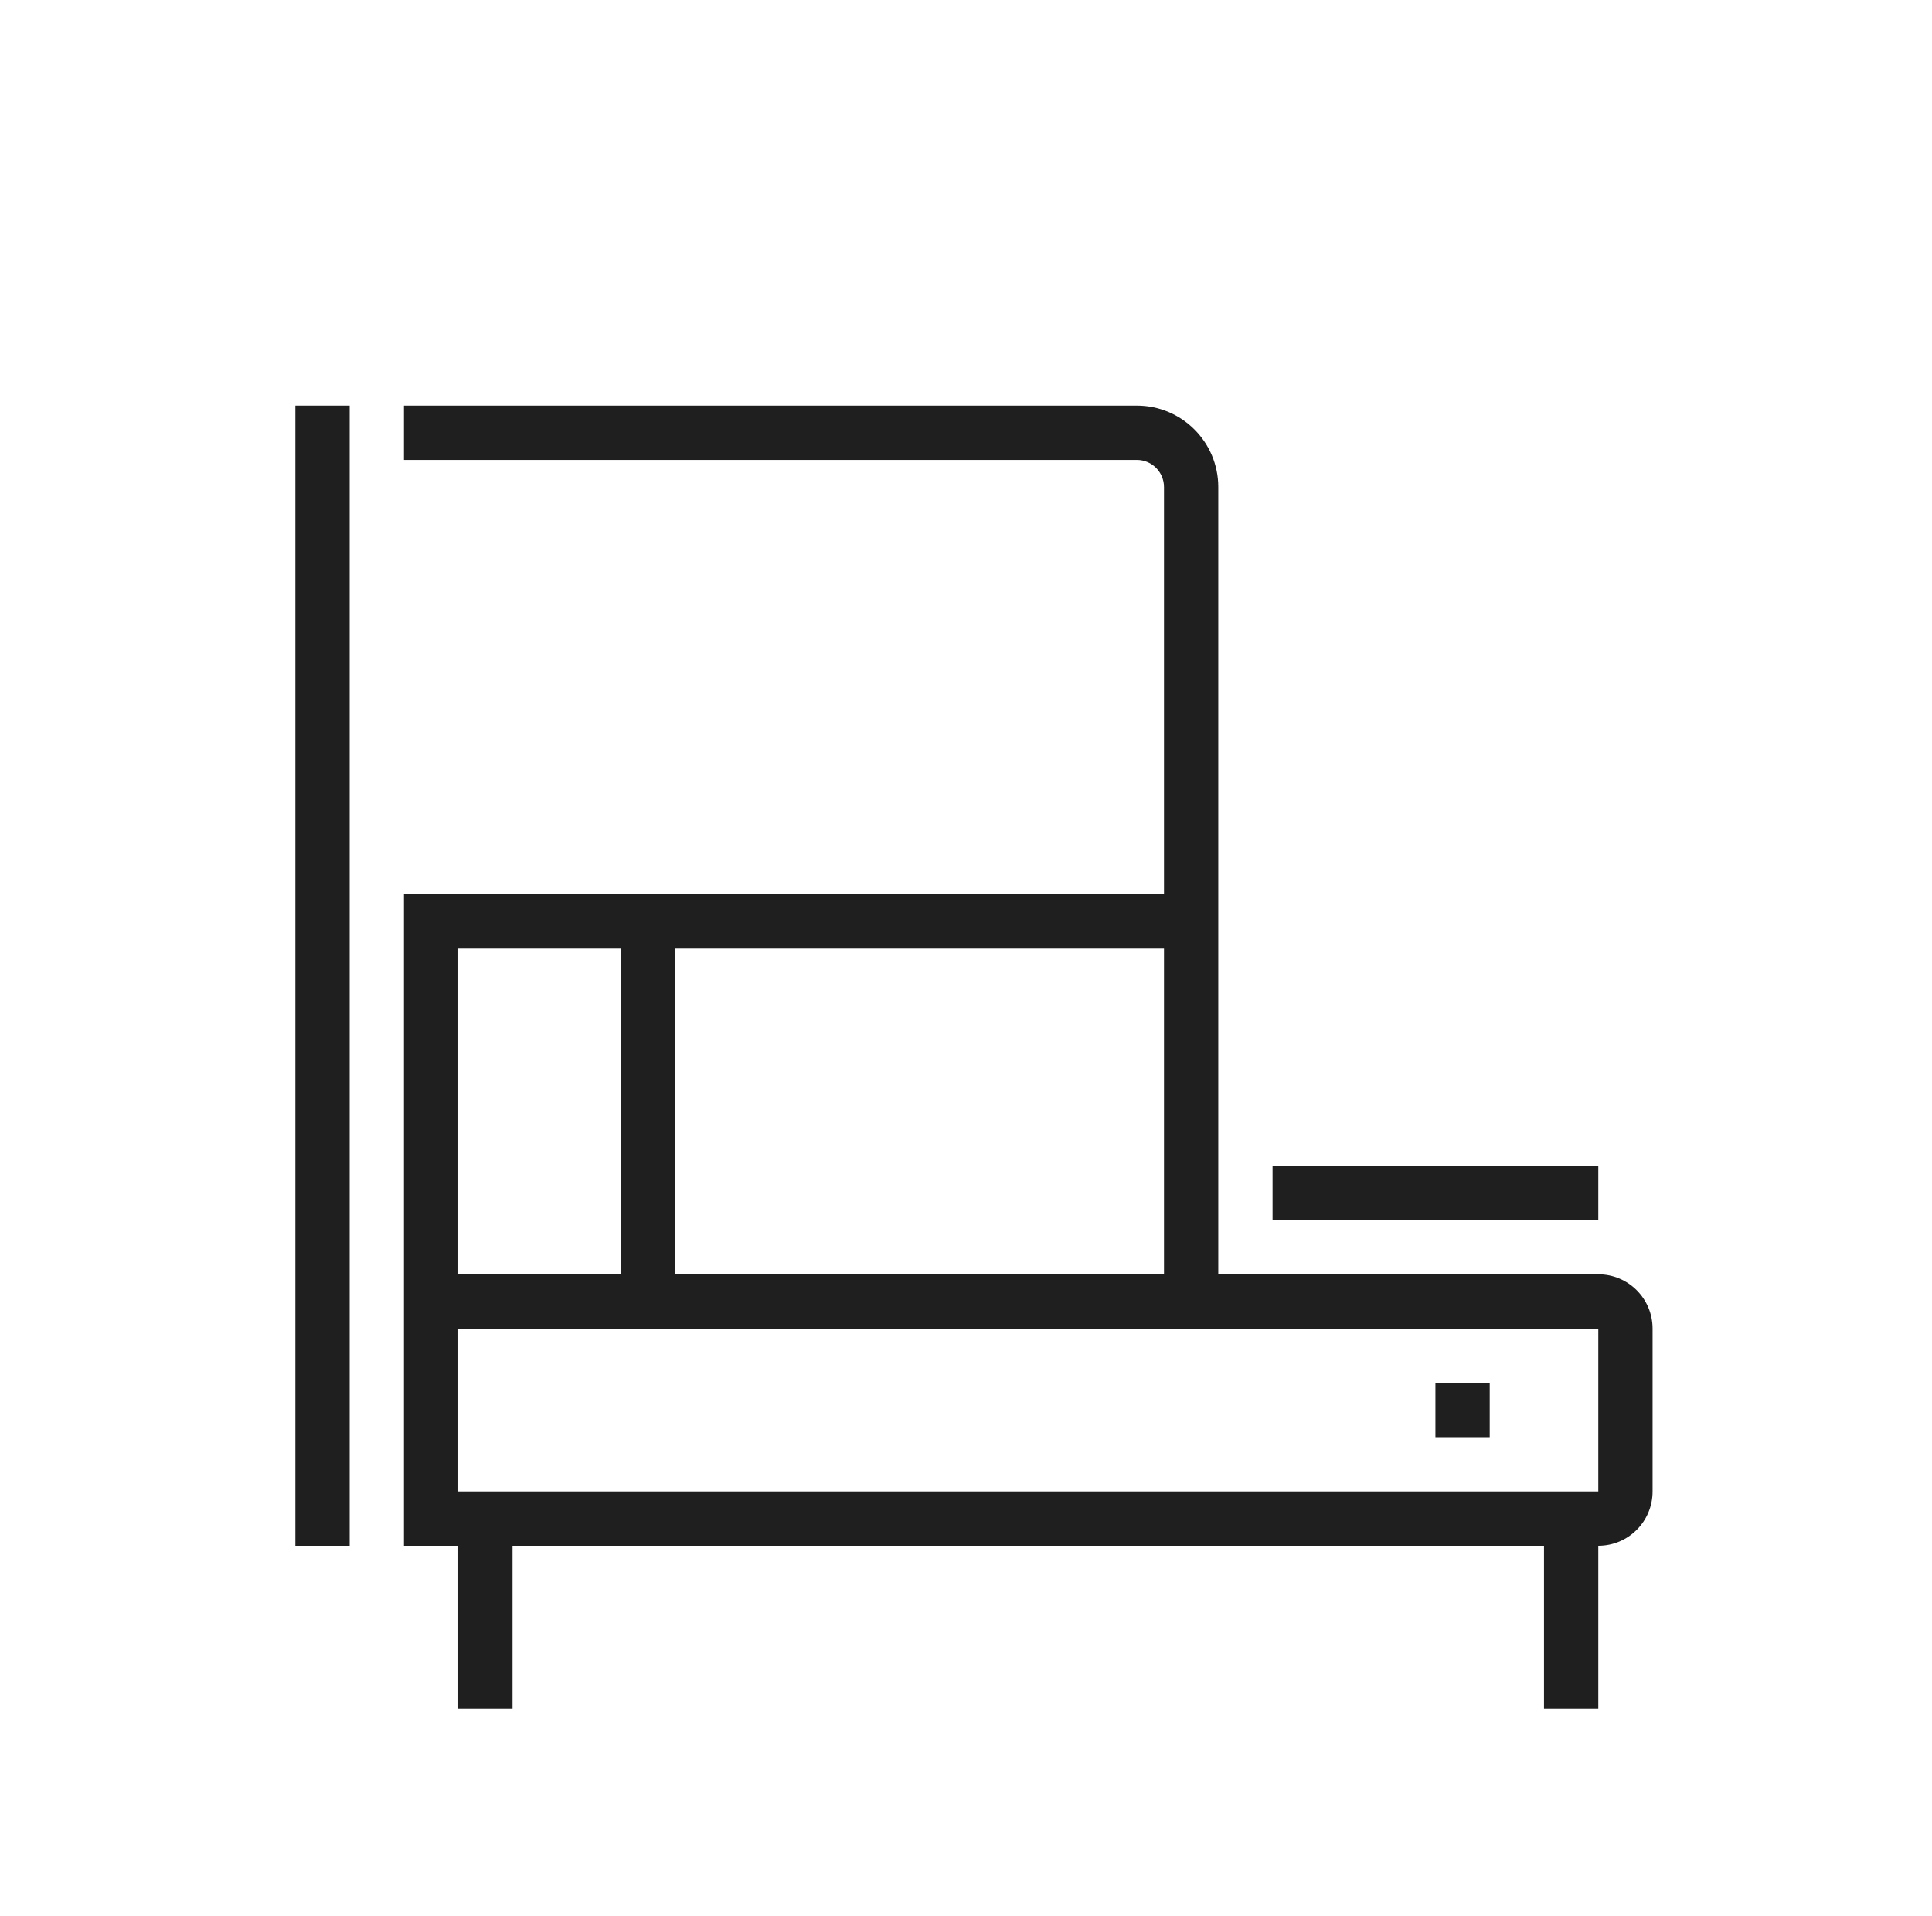
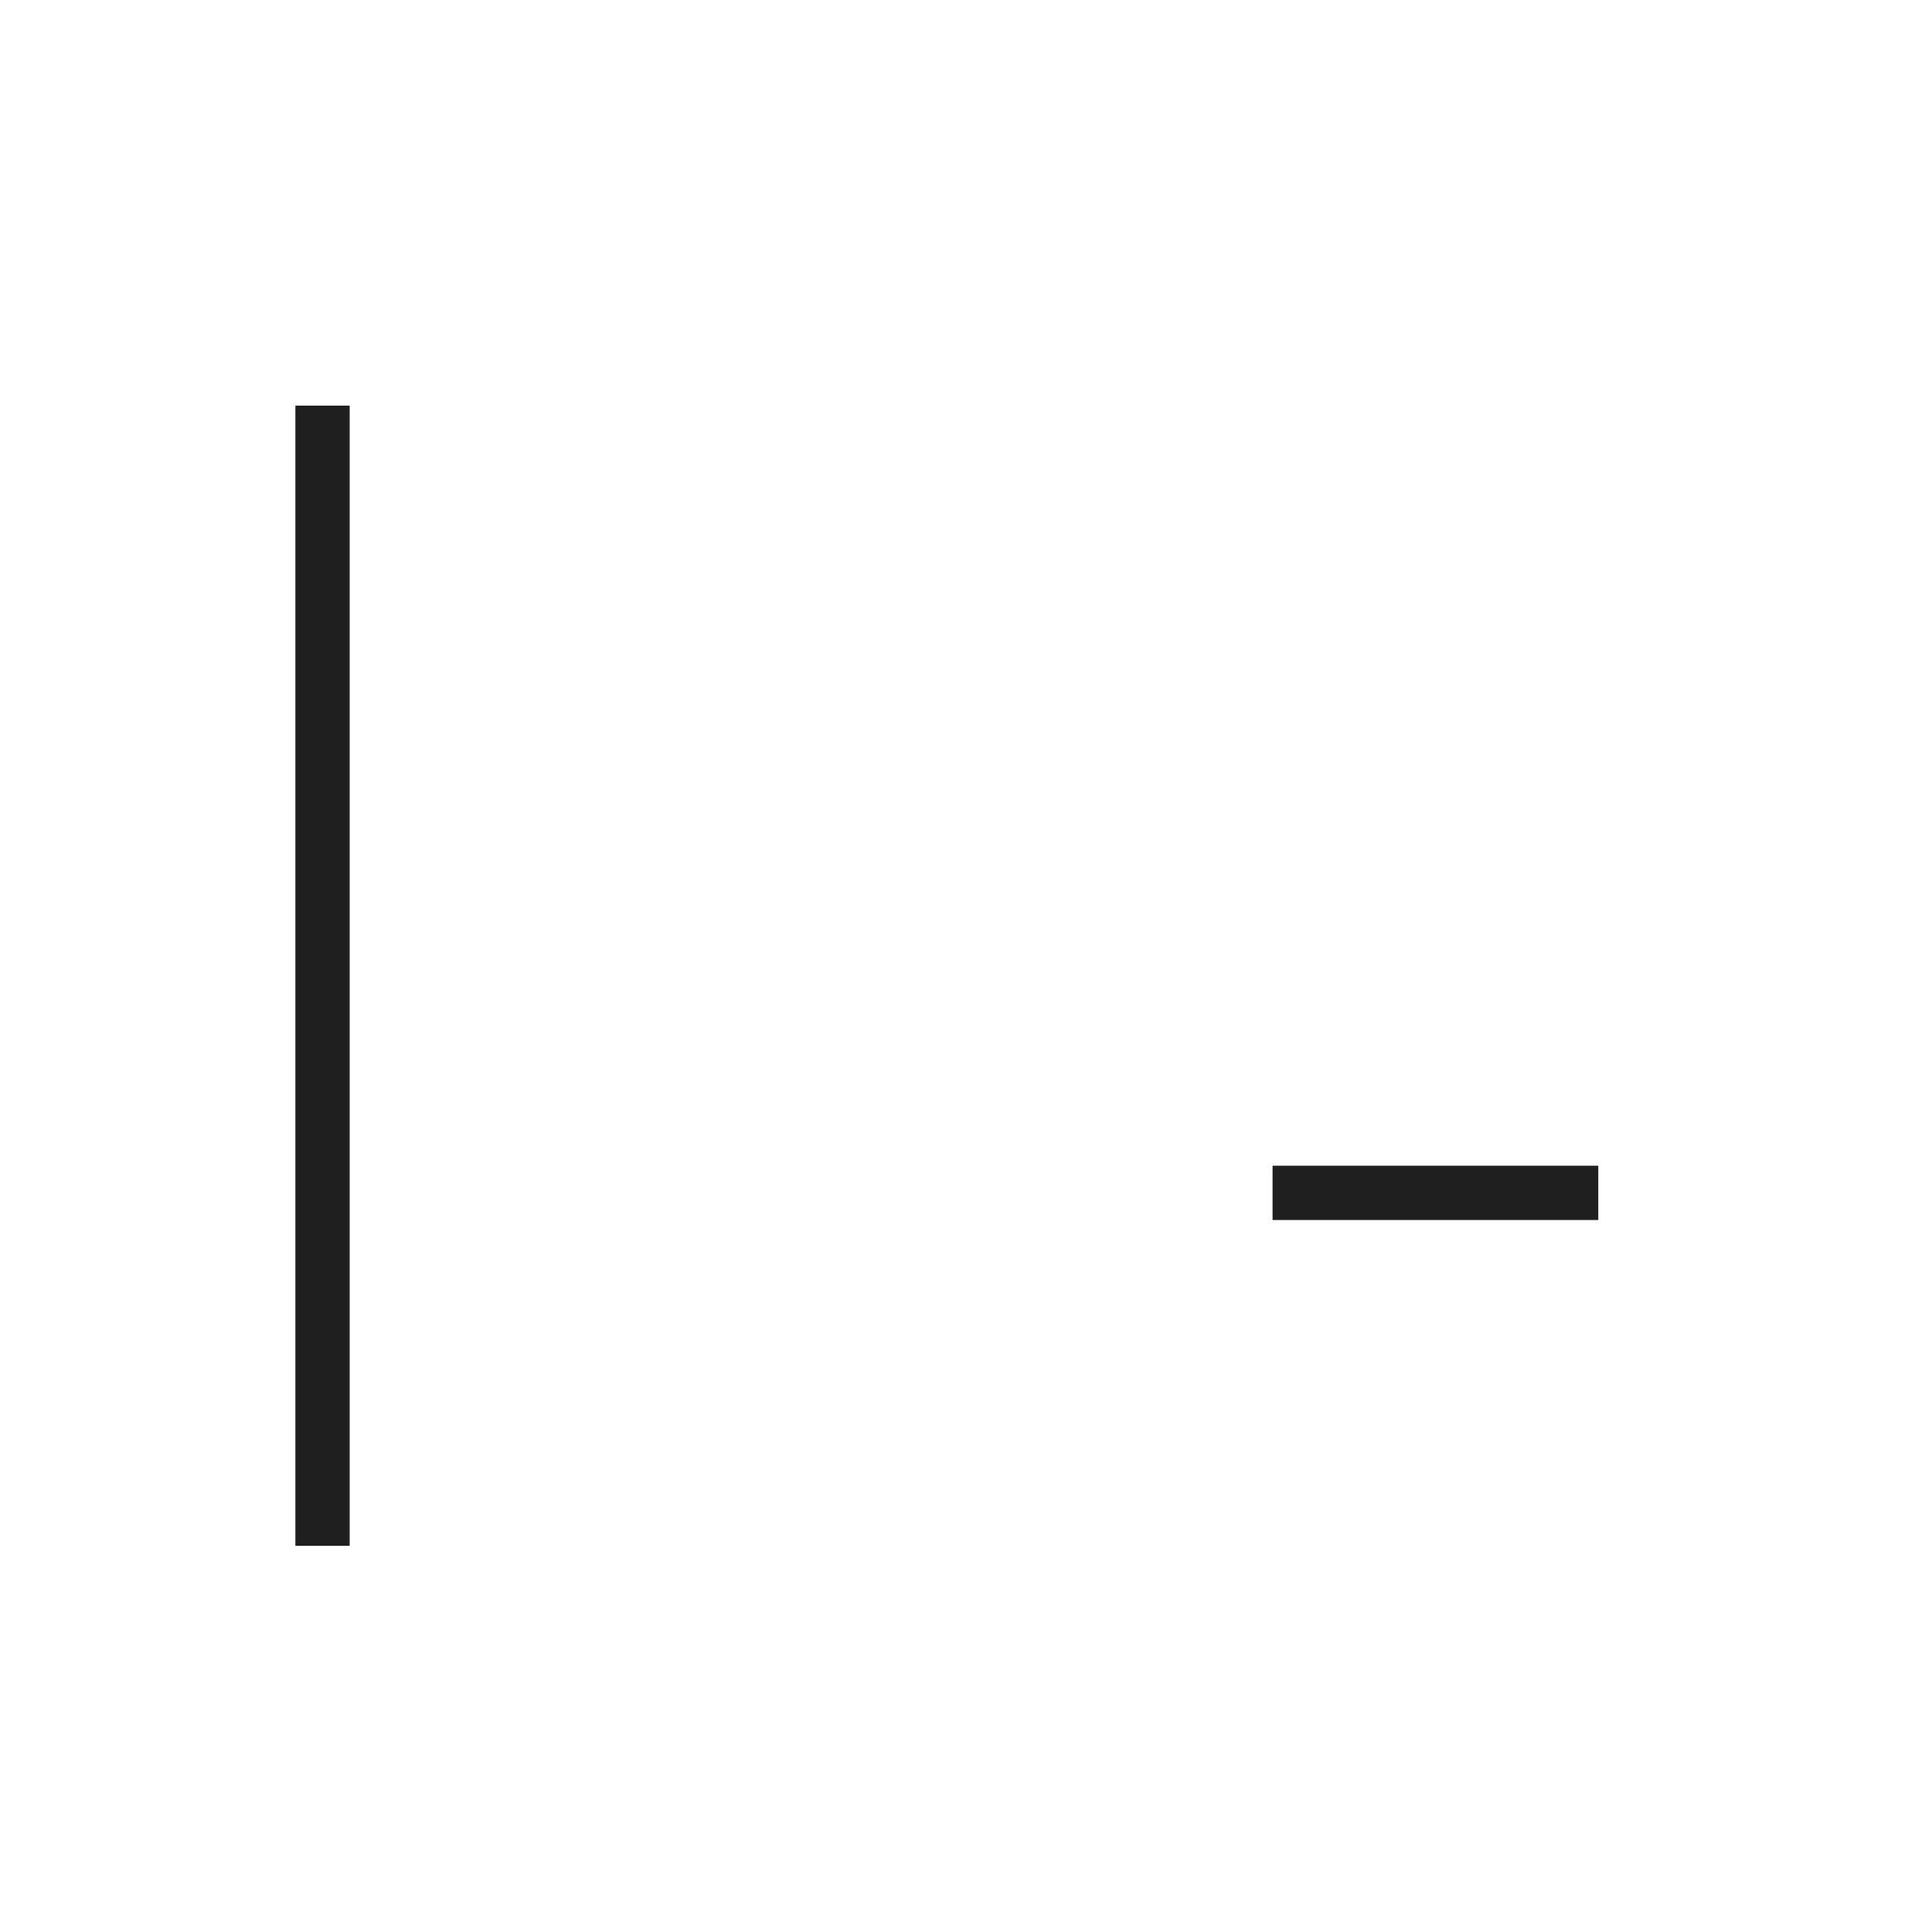
<svg xmlns="http://www.w3.org/2000/svg" width="121" height="120" viewBox="0 0 121 120" fill="none">
  <path d="M21.9 96.8V25.4H18.5V96.8H21.9Z" fill="#1F1F1F" />
-   <path d="M89.9 90H93.3V86.6H89.9V90Z" fill="#1F1F1F" />
-   <path fill-rule="evenodd" clip-rule="evenodd" d="M32.1 96.8V107H28.7V96.8H25.3V56H72.9V30.5C72.9 29.561 72.139 28.8 71.2 28.8H25.3V25.4H71.2C74.017 25.4 76.3 27.683 76.3 30.5V79.8H100.1C101.978 79.8 103.5 81.322 103.5 83.2V93.4C103.5 95.278 101.978 96.8 100.1 96.8V107H96.7V96.8H32.1ZM38.9 59.4H28.7V79.8H38.9V59.4ZM42.3 79.8V59.4H72.9V79.8H42.3ZM28.7 83.2V93.4H100.1V83.2H28.7Z" fill="#1F1F1F" />
+   <path d="M89.9 90H93.3V86.6V90Z" fill="#1F1F1F" />
  <path d="M100.1 76.4H79.7V73H100.1V76.4Z" fill="#1F1F1F" />
</svg>